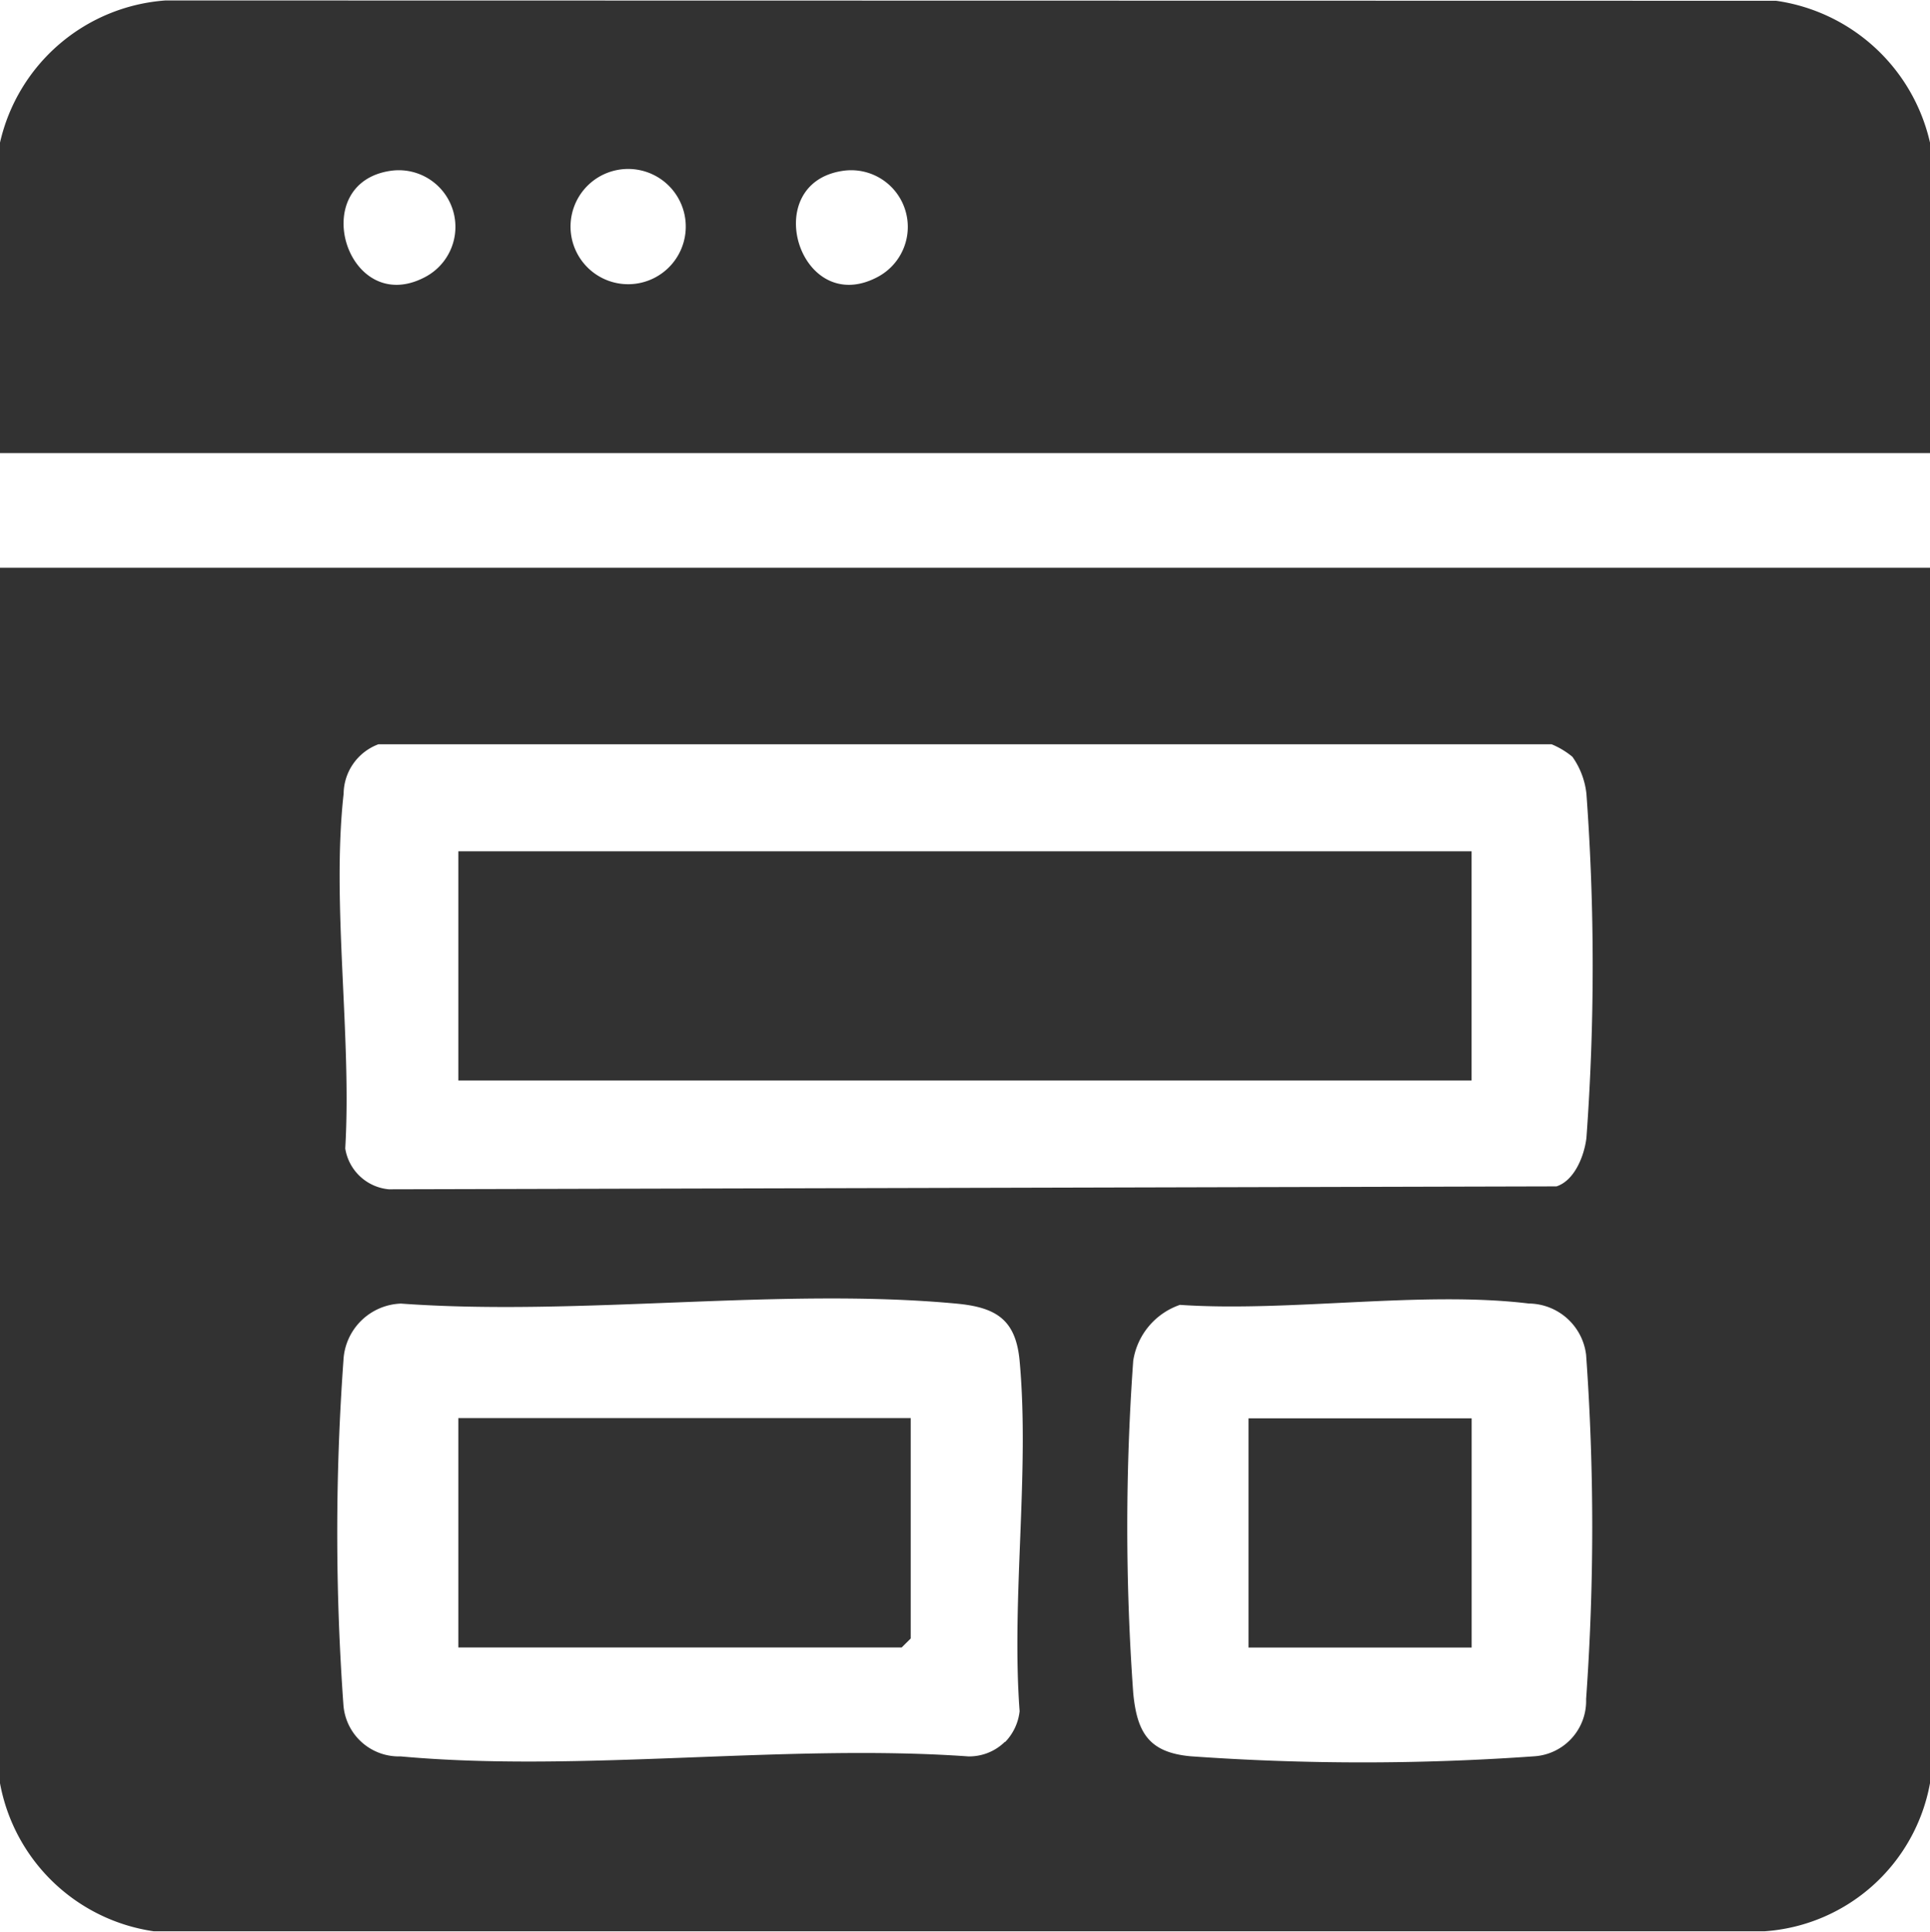
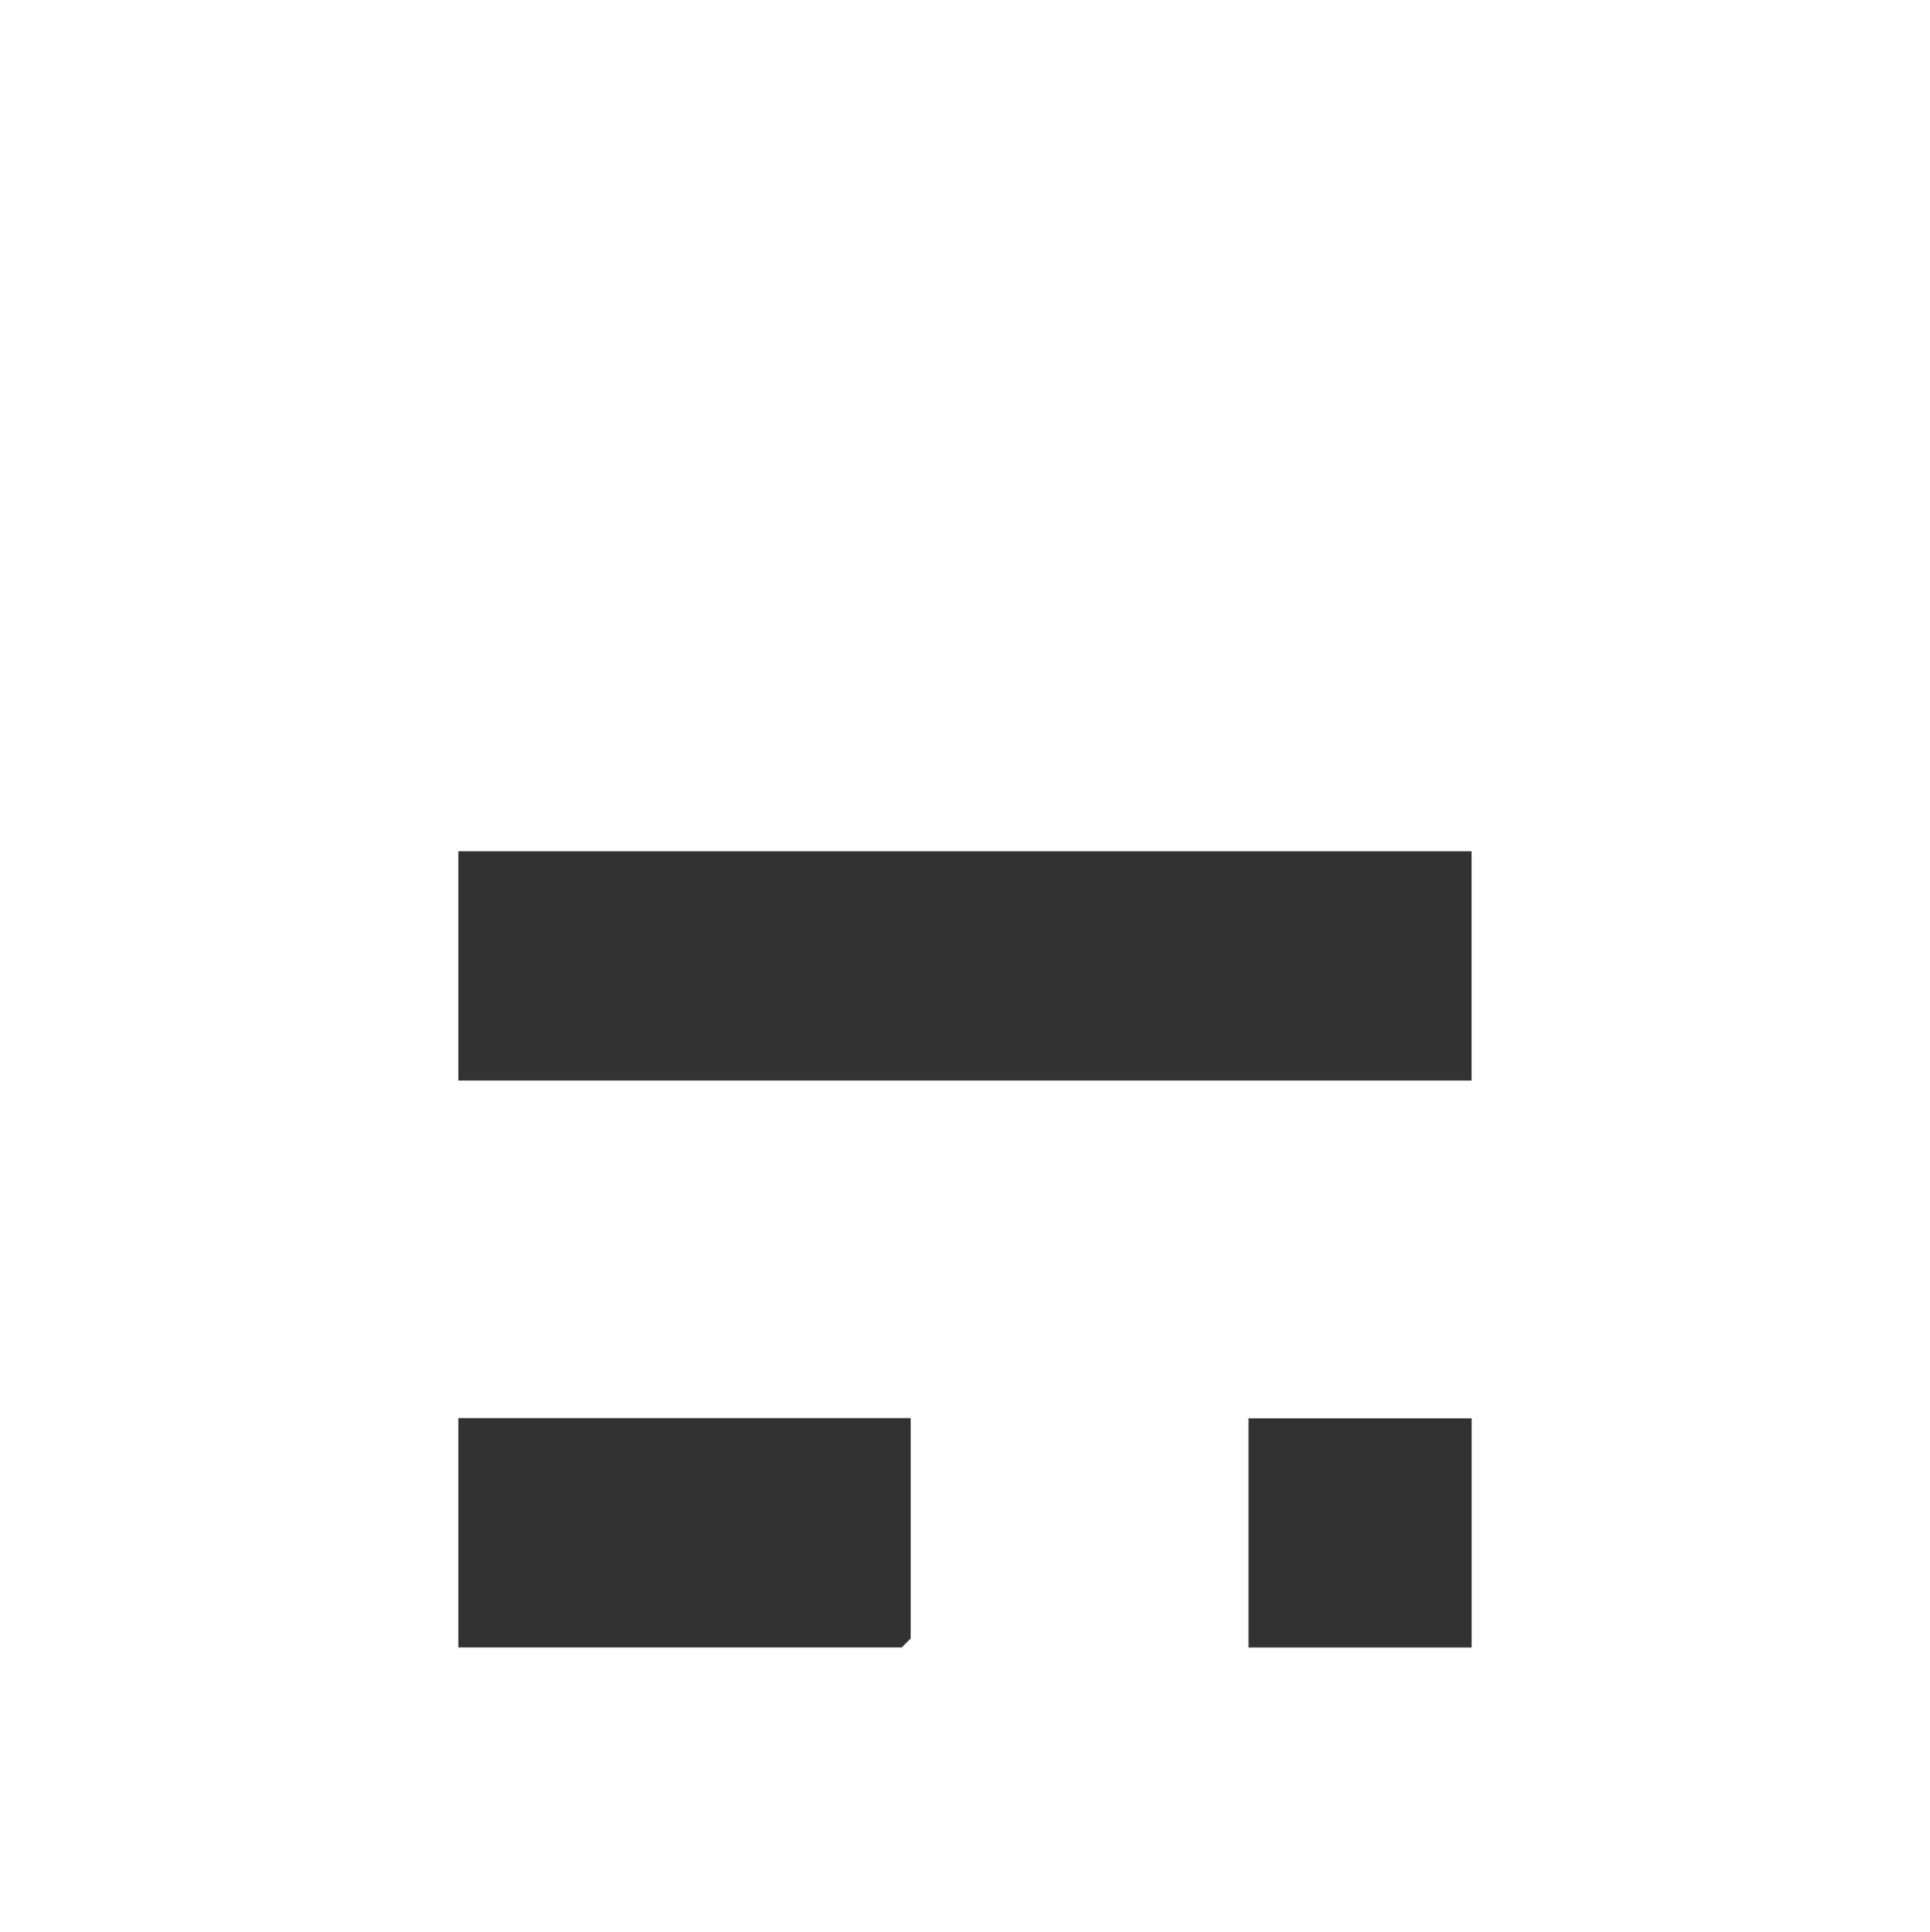
<svg xmlns="http://www.w3.org/2000/svg" width="29.779" height="29.797" viewBox="0 0 29.779 29.797">
  <defs>
    <clipPath id="clip-path">
      <rect id="Rectangle_3420" data-name="Rectangle 3420" width="29.779" height="29.796" fill="#323232" />
    </clipPath>
  </defs>
  <g id="Group_8775" data-name="Group 8775" transform="translate(0 0)">
    <g id="Group_8774" data-name="Group 8774" transform="translate(0 0)" clip-path="url(#clip-path)">
-       <path id="Path_40180" data-name="Path 40180" d="M29.779,16.294v18.75a2.79,2.79,0,0,1-2.555,2.284l-24.85,0A2.825,2.825,0,0,1,0,35.044V16.294Zm-5.52,2.914a1.245,1.245,0,0,0-.319-.191H5.839a.824.824,0,0,0-.537.764c-.189,1.688.127,3.744.025,5.471a.75.75,0,0,0,.672.63l18.017-.045c.28-.091.429-.473.462-.748a36.531,36.531,0,0,0,0-5.308,1.21,1.21,0,0,0-.218-.573m-8.751,15.2a.81.81,0,0,0,.223-.475c-.129-1.742.158-3.69,0-5.405-.059-.639-.364-.826-.978-.883-2.713-.253-5.812.2-8.567,0a.921.921,0,0,0-.888.88,36.966,36.966,0,0,0,0,5.312.857.857,0,0,0,.882.793c2.779.254,5.938-.2,8.758,0a.784.784,0,0,0,.566-.225m2.7-6.74a1.086,1.086,0,0,0-.72.862,35.823,35.823,0,0,0,0,5.123c.058.614.243.919.884.978a37.335,37.335,0,0,0,5.311,0,.856.856,0,0,0,.793-.882,37.336,37.336,0,0,0,0-5.311.9.9,0,0,0-.884-.791c-1.642-.2-3.694.135-5.38.021" transform="translate(0 -7.536)" fill="#323232" />
-       <path id="Path_40181" data-name="Path 40181" d="M29.779,6.989H0V2.2A2.826,2.826,0,0,1,2.555.007l24.85.005A2.847,2.847,0,0,1,29.779,2.2ZM6.027,2.635c-1.309.191-.672,2.262.522,1.644a.874.874,0,0,0-.522-1.644m3.441,0a.889.889,0,0,0,.246,1.749.889.889,0,1,0-.246-1.749m3.539,0c-1.309.191-.672,2.262.522,1.644a.874.874,0,0,0-.522-1.644" transform="translate(0 0)" fill="#323232" />
      <rect id="Rectangle_3418" data-name="Rectangle 3418" width="15.634" height="3.536" transform="translate(7.072 13.132)" fill="#323232" />
      <path id="Path_40182" data-name="Path 40182" d="M20.138,40.7v3.4l-.14.139h-6.84V40.7Z" transform="translate(-6.086 -18.825)" fill="#323232" />
      <rect id="Rectangle_3419" data-name="Rectangle 3419" width="3.443" height="3.536" transform="translate(19.264 21.879)" fill="#323232" />
    </g>
  </g>
</svg>